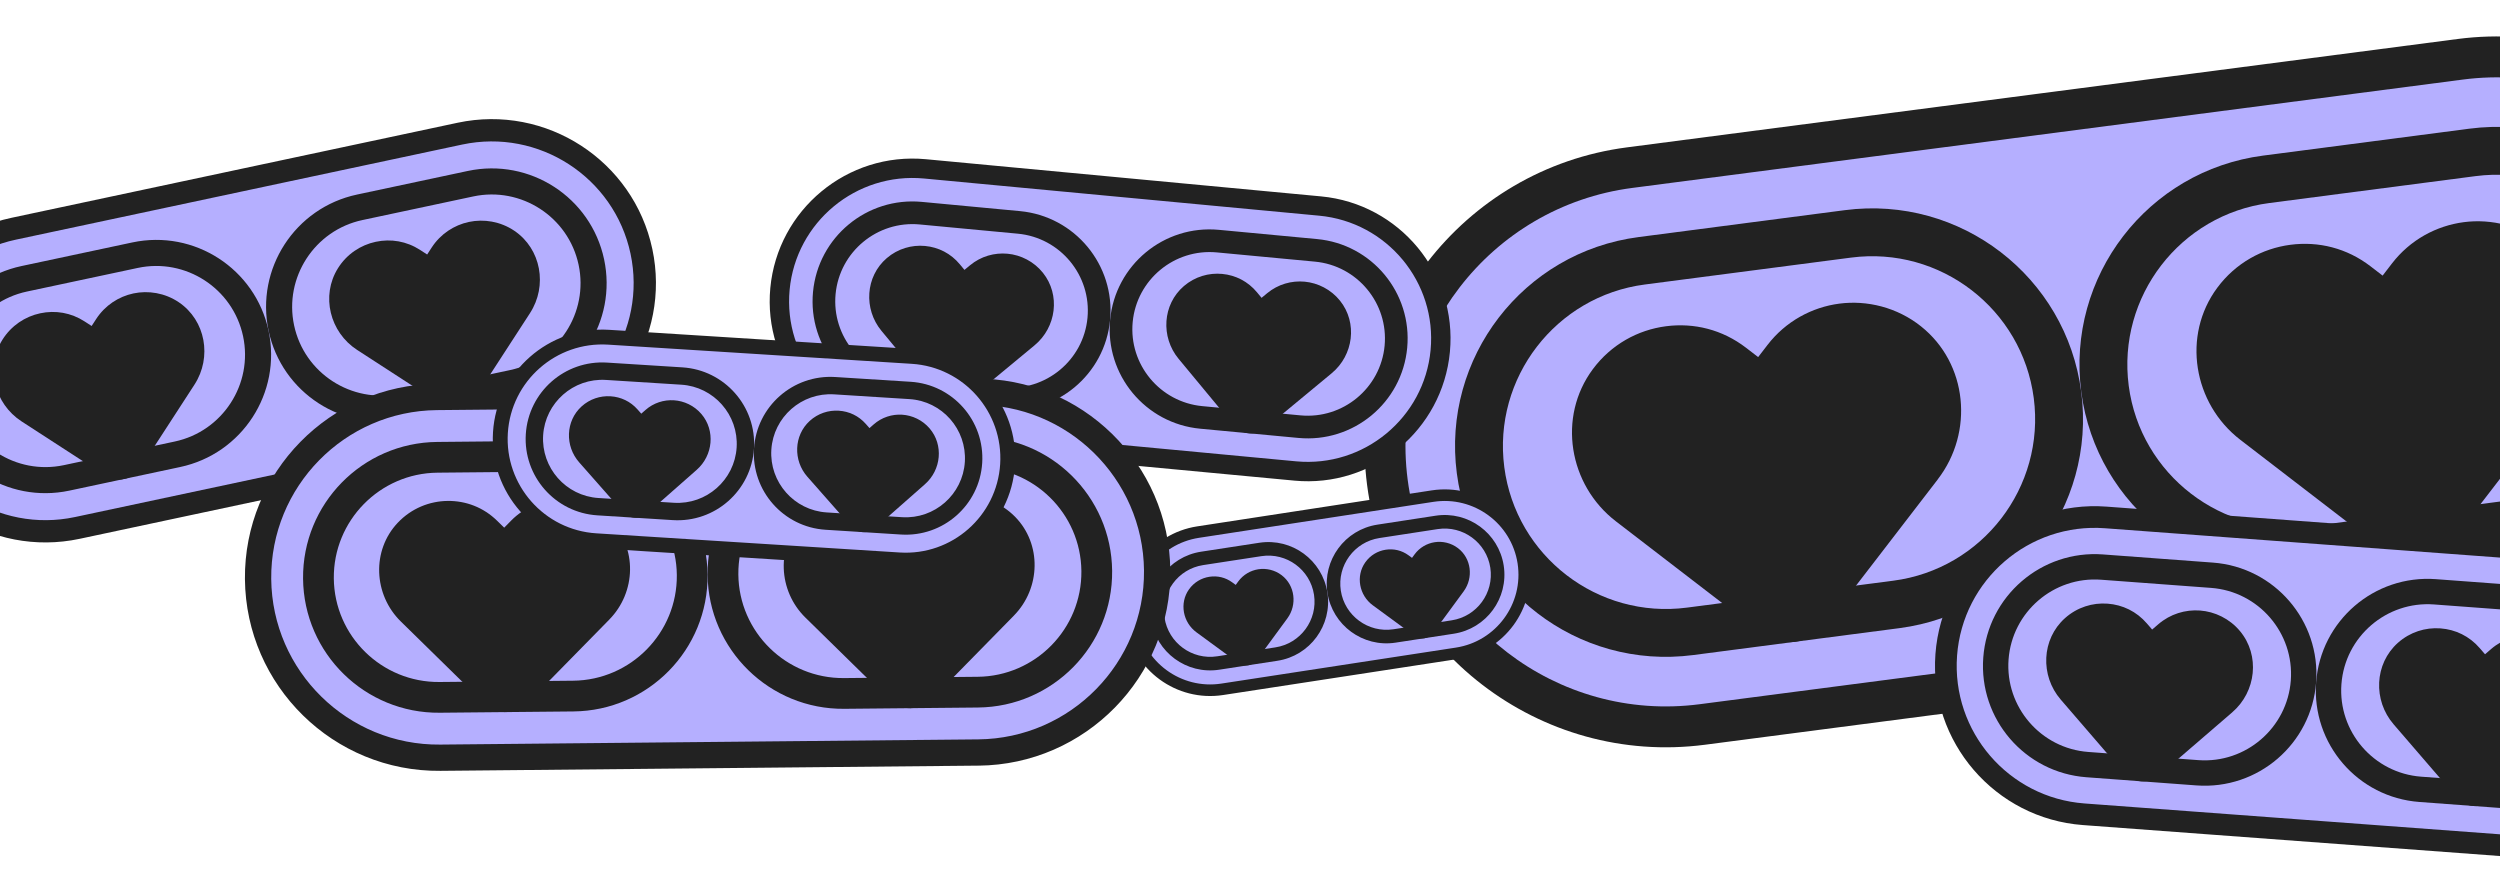
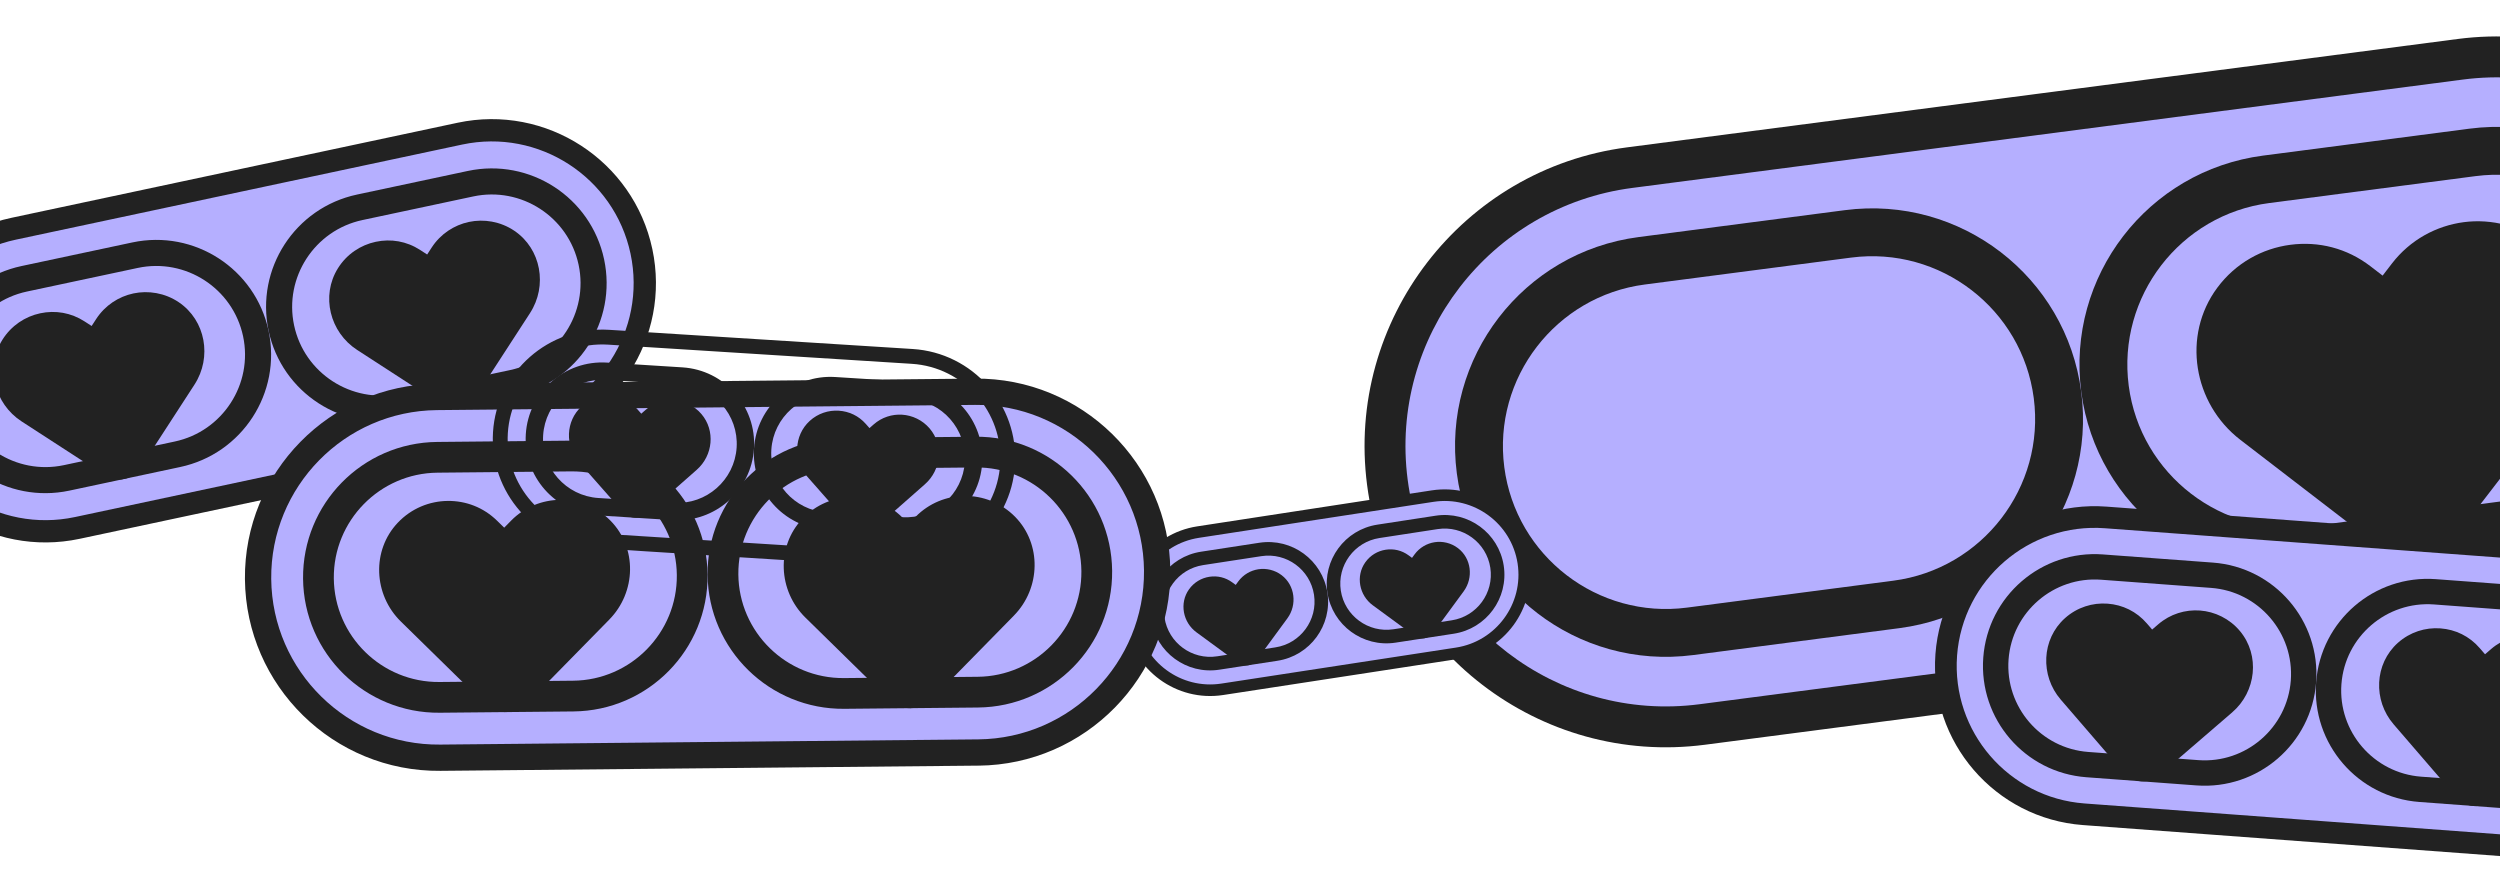
<svg xmlns="http://www.w3.org/2000/svg" width="1440" height="501" viewBox="0 0 1440 501" fill="none">
  <g clip-path="url(#clip0_1508_49)">
    <path d="M938.647 96.566L1417.14 34.139C1505.75 22.579 1586.95 85.01 1598.5 173.583C1610.06 262.157 1547.6 343.33 1458.99 354.89L980.494 417.317C891.887 428.878 810.691 366.447 799.135 277.873C787.579 189.299 850.04 108.126 938.647 96.566Z" fill="#B5AFFF" />
    <path d="M1460.51 366.551L982.016 428.978C887.1 441.361 799.823 374.256 787.448 279.398C775.072 184.54 842.208 97.266 937.123 84.883L1415.62 22.456C1510.54 10.073 1597.81 77.178 1610.19 172.059C1622.57 266.939 1555.43 354.19 1460.51 366.573L1460.51 366.551ZM940.172 108.249C858.139 118.952 800.124 194.346 810.822 276.348C821.521 358.351 896.937 416.337 978.97 405.634L1457.47 343.207C1539.48 332.508 1597.51 257.11 1586.82 175.108C1576.12 93.106 1500.7 35.12 1418.67 45.822L940.172 108.249Z" fill="#222222" />
    <path d="M1066.23 148.377C1117.56 141.68 1164.75 177.987 1171.45 229.299C1178.14 280.611 1141.82 327.792 1090.51 334.486L971.688 349.988C920.356 356.685 873.162 320.378 866.47 269.088C859.779 217.798 896.098 170.573 947.407 163.879L1066.23 148.377ZM1062.66 121.05L943.842 136.552C877.325 145.23 830.461 206.186 839.133 272.655C847.805 339.124 908.759 385.99 975.253 377.315L1094.07 361.813C1160.59 353.135 1207.46 292.202 1198.79 225.733C1190.11 159.263 1129.14 112.378 1062.66 121.05Z" fill="#222222" />
-     <path d="M1116.17 276.118L1079 324.421L1052.18 359.245C1043 371.177 1025.85 373.415 1013.93 364.235L930.76 300.284C903.561 279.372 896.989 240.218 917.459 212.658C928.01 198.455 943.368 190.037 959.571 187.924C975.774 185.81 992.079 189.826 1005.74 200.33L1012.65 205.64L1012.74 205.629L1018.05 198.725C1028.56 185.067 1043.64 176.955 1059.49 174.888C1075.34 172.82 1092.7 176.969 1106.52 187.993C1133.37 209.378 1137.11 248.902 1116.14 276.121L1116.17 276.118Z" fill="#222222" />
    <path d="M1425.92 101.449C1477.26 94.752 1524.45 131.059 1531.15 182.371C1537.84 233.683 1501.52 280.864 1450.21 287.558L1331.38 303.06C1280.05 309.757 1232.84 273.453 1226.14 222.163C1219.45 170.873 1255.77 123.648 1307.1 116.951L1425.92 101.449ZM1422.36 74.122L1303.54 89.624C1237.02 98.302 1190.14 159.261 1198.81 225.73C1207.48 292.199 1268.46 339.062 1334.95 330.387L1453.77 314.885C1520.29 306.207 1567.15 245.274 1558.48 178.805C1549.81 112.336 1488.85 65.447 1422.36 74.122Z" fill="#222222" />
    <path d="M1475.86 229.19L1438.69 277.493L1411.9 312.314C1402.72 324.246 1385.56 326.484 1373.63 317.307L1290.46 253.356C1263.26 232.444 1256.71 193.287 1277.16 165.73C1287.71 151.527 1303.06 143.11 1319.27 140.996C1335.47 138.882 1351.78 142.898 1365.44 153.402L1372.34 158.712L1372.43 158.701L1377.74 151.797C1388.25 138.139 1403.34 130.027 1419.19 127.96C1435.03 125.892 1452.39 130.041 1466.21 141.065C1493.07 162.45 1496.81 201.974 1475.84 229.193L1475.86 229.19Z" fill="#222222" />
  </g>
  <g clip-path="url(#clip1_1508_49)">
    <path d="M1212.91 298.042L1467.98 316.985C1515.21 320.493 1550.66 361.61 1547.15 408.825C1543.64 456.04 1502.51 491.471 1455.28 487.963L1200.21 469.02C1152.98 465.512 1117.54 424.394 1121.04 377.18C1124.55 329.965 1165.68 294.534 1212.91 298.042Z" fill="#B5AFFF" />
    <path d="M1454.82 494.179L1199.75 475.236C1149.16 471.478 1111.06 427.281 1114.81 376.717C1118.57 326.152 1162.78 288.057 1213.37 291.814L1468.44 310.757C1519.03 314.515 1557.14 358.712 1553.38 409.288C1549.62 459.864 1505.41 497.948 1454.82 494.191L1454.82 494.179ZM1212.45 304.269C1168.72 301.022 1130.52 333.93 1127.27 377.642C1124.03 421.354 1156.95 459.545 1200.68 462.792L1455.74 481.735C1499.46 484.982 1537.67 452.074 1540.92 408.363C1544.17 364.651 1511.24 326.46 1467.51 323.212L1212.45 304.269Z" fill="#222222" />
    <path d="M1273.57 338.625C1300.94 340.657 1321.54 364.567 1319.51 391.919C1317.47 419.271 1293.56 439.863 1266.21 437.831L1202.87 433.127C1175.5 431.095 1154.9 407.186 1156.93 379.845C1158.97 352.505 1182.88 331.89 1210.24 333.921L1273.57 338.625ZM1274.66 324.058L1211.32 319.354C1175.86 316.721 1144.99 343.331 1142.36 378.763C1139.73 414.195 1166.34 445.062 1201.79 447.694L1265.12 452.398C1300.58 455.031 1331.45 428.433 1334.08 393.001C1336.71 357.569 1310.09 326.69 1274.66 324.058Z" fill="#222222" />
    <path d="M1285.79 410.288L1261.31 431.372L1243.66 446.57C1237.61 451.778 1228.46 451.099 1223.27 445.055L1186.96 402.936C1175.08 389.163 1175.87 368.135 1189.46 356.026C1196.46 349.786 1205.33 347.065 1213.97 347.707C1222.61 348.348 1230.64 352.182 1236.6 359.101L1239.62 362.598L1239.66 362.602L1243.16 359.588C1250.08 353.626 1258.78 351.035 1267.23 351.662C1275.68 352.29 1284.24 356.306 1290.23 363.511C1301.88 377.493 1299.58 398.409 1285.77 410.287L1285.79 410.288Z" fill="#222222" />
    <path d="M1465.31 352.865C1492.67 354.897 1513.28 378.806 1511.24 406.159C1509.21 433.511 1485.3 454.103 1457.94 452.071L1394.61 447.367C1367.24 445.335 1346.63 421.425 1348.66 394.084C1350.69 366.744 1374.61 346.129 1401.97 348.161L1465.31 352.865ZM1466.39 338.298L1403.06 333.594C1367.6 330.961 1336.72 357.57 1334.09 393.002C1331.46 428.434 1358.08 459.302 1393.52 461.934L1456.86 466.638C1492.32 469.271 1523.18 442.673 1525.82 407.241C1528.45 371.809 1501.84 340.93 1466.39 338.298Z" fill="#222222" />
    <path d="M1477.53 424.528L1453.05 445.612L1435.41 460.81C1429.36 466.019 1420.21 465.339 1415 459.295L1378.7 417.176C1366.82 403.403 1367.62 382.375 1381.19 370.266C1388.2 364.026 1397.07 361.305 1405.71 361.946C1414.34 362.588 1422.38 366.422 1428.34 373.341L1431.36 376.838L1431.4 376.841L1434.9 373.828C1441.82 367.866 1450.52 365.275 1458.97 365.902C1467.42 366.529 1475.98 370.546 1481.97 377.751C1493.62 391.733 1491.32 412.649 1477.51 424.527L1477.53 424.528Z" fill="#222222" />
  </g>
  <g clip-path="url(#clip2_1508_49)">
    <path d="M690.102 306.486L825.198 285.756C850.214 281.917 873.605 299.077 877.442 324.084C881.28 349.092 864.111 372.476 839.094 376.314L703.998 397.045C678.982 400.884 655.591 383.724 651.754 358.716C647.916 333.709 665.085 310.325 690.102 306.486Z" fill="#B5AFFF" />
    <path d="M839.599 379.607L704.504 400.337C677.706 404.449 652.564 386.004 648.454 359.222C644.345 332.441 662.798 307.3 689.596 303.187L824.692 282.457C851.49 278.345 876.632 296.79 880.742 323.578C884.853 350.366 866.398 375.501 839.6 379.613L839.599 379.607ZM690.608 309.784C667.448 313.338 651.501 335.058 655.054 358.21C658.606 381.362 680.332 397.3 703.492 393.746L838.588 373.016C861.742 369.463 877.695 347.743 874.143 324.591C870.59 301.439 848.865 285.5 825.704 289.054L690.608 309.784Z" fill="#222222" />
    <path d="M726.56 320.343C741.052 318.119 754.648 328.099 756.871 342.586C759.094 357.073 749.109 370.665 734.623 372.888L701.075 378.036C686.583 380.26 672.987 370.28 670.765 355.799C668.543 341.318 678.526 327.714 693.012 325.491L726.56 320.343ZM725.376 312.628L691.828 317.776C673.049 320.657 660.167 338.217 663.047 356.983C665.927 375.75 683.486 388.632 702.259 385.751L735.807 380.603C754.586 377.721 767.469 360.168 764.589 341.402C761.709 322.635 744.143 309.748 725.376 312.628Z" fill="#222222" />
    <path d="M741.515 356.196L731.299 370.111L723.927 380.143C721.404 383.58 716.56 384.324 713.128 381.8L689.168 364.222C681.333 358.474 679.223 347.429 684.843 339.494C687.74 335.405 692.035 332.924 696.61 332.222C701.185 331.52 705.827 332.553 709.763 335.44L711.752 336.9L711.777 336.896L713.238 334.907C716.126 330.973 720.346 328.58 724.82 327.893C729.295 327.206 734.236 328.27 738.22 331.304C745.961 337.188 747.272 348.356 741.509 356.197L741.515 356.196Z" fill="#222222" />
    <path d="M828.114 304.759C842.607 302.536 856.202 312.515 858.425 327.003C860.648 341.49 850.664 355.081 836.177 357.304L802.63 362.452C788.137 364.676 774.536 354.697 772.313 340.216C770.091 325.735 780.074 312.131 794.567 309.907L828.114 304.759ZM826.93 297.044L793.383 302.192C774.603 305.074 761.716 322.634 764.595 341.401C767.475 360.167 785.04 373.048 803.814 370.167L837.361 365.02C856.141 362.138 869.023 344.585 866.144 325.818C863.264 307.052 845.704 294.163 826.93 297.044Z" fill="#222222" />
    <path d="M843.07 340.613L832.853 354.528L825.488 364.559C822.965 367.996 818.121 368.739 814.683 366.217L790.723 348.639C782.888 342.891 780.784 331.845 786.398 323.911C789.295 319.822 793.59 317.34 798.165 316.638C802.739 315.936 807.382 316.97 811.318 319.857L813.307 321.316L813.332 321.313L814.792 319.324C817.681 315.389 821.9 312.996 826.375 312.309C830.85 311.623 835.791 312.687 839.775 315.72C847.516 321.605 848.827 332.772 843.064 340.614L843.07 340.613Z" fill="#222222" />
  </g>
  <g clip-path="url(#clip3_1508_49)">
    <path d="M532.772 97.263L760.431 118.68C802.589 122.646 833.55 160.023 829.585 202.164C825.621 244.306 788.232 275.253 746.075 271.287L518.416 249.87C476.258 245.904 445.297 208.527 449.262 166.385C453.226 124.243 490.615 93.297 532.772 97.263Z" fill="#B5AFFF" />
    <path d="M745.553 276.835L517.894 255.418C472.735 251.169 439.455 210.994 443.701 165.862C447.947 120.731 488.136 87.456 533.295 91.704L760.954 113.121C806.113 117.37 839.393 157.545 835.146 202.687C830.899 247.83 790.711 281.094 745.552 276.845L745.553 276.835ZM532.249 102.821C493.22 99.149 458.493 127.893 454.822 166.908C451.152 205.923 479.909 240.639 518.939 244.311L746.598 265.728C785.617 269.399 820.354 240.656 824.025 201.641C827.695 162.626 798.938 127.91 759.908 124.238L532.249 102.821Z" fill="#222222" />
    <path d="M586.282 134.605C610.704 136.902 628.698 158.636 626.401 183.05C624.104 207.463 602.364 225.448 577.952 223.152L521.419 217.833C496.996 215.536 479.003 193.802 481.298 169.399C483.594 144.996 505.337 126.99 529.749 129.286L586.282 134.605ZM587.505 121.603L530.972 116.285C499.325 113.308 471.267 136.551 468.292 168.175C465.317 199.8 488.559 227.859 520.196 230.835L576.729 236.153C608.376 239.131 636.432 215.898 639.408 184.273C642.383 152.649 619.131 124.579 587.505 121.603Z" fill="#222222" />
    <path d="M595.939 198.876L573.69 217.292L557.641 230.566C552.145 235.115 543.983 234.347 539.443 228.854L507.728 190.567C497.357 178.047 498.433 159.265 510.787 148.68C517.154 143.225 525.135 140.949 532.844 141.675C540.553 142.4 547.665 145.968 552.875 152.257L555.508 155.436L555.55 155.44L558.73 152.808C565.021 147.601 572.843 145.437 580.383 146.147C587.924 146.856 595.508 150.597 600.736 157.142C610.899 169.845 608.475 188.5 595.928 198.875L595.939 198.876Z" fill="#222222" />
-     <path d="M757.419 150.705C781.841 153.002 799.835 174.736 797.538 199.15C795.241 223.563 773.501 241.548 749.089 239.252L692.556 233.933C668.133 231.636 650.129 209.901 652.425 185.498C654.721 161.095 676.463 143.089 700.886 145.386L757.419 150.705ZM758.642 137.703L702.109 132.385C670.462 129.407 642.394 152.65 639.418 184.274C636.443 215.899 659.696 243.959 691.333 246.935L747.866 252.253C779.513 255.23 807.569 231.998 810.545 200.373C813.52 168.748 790.279 140.679 758.642 137.703Z" fill="#222222" />
    <path d="M767.075 214.976L744.827 233.392L728.788 246.667C723.292 251.216 715.13 250.448 710.579 244.954L678.865 206.667C668.493 194.147 669.58 175.365 681.923 164.78C688.291 159.325 696.271 157.049 703.981 157.774C711.69 158.5 718.802 162.068 724.011 168.357L726.645 171.536L726.687 171.54L729.867 168.908C736.158 163.701 743.979 161.537 751.52 162.247C759.06 162.956 766.645 166.696 771.873 173.242C782.036 185.945 779.611 204.6 767.065 214.975L767.075 214.976Z" fill="#222222" />
  </g>
  <g clip-path="url(#clip4_1508_49)">
    <path d="M7.816 131.761L264.903 76.982C312.51 66.838 359.322 97.193 369.462 144.782C379.602 192.371 349.23 239.172 301.623 249.316L44.536 304.095C-3.071 314.238 -49.883 283.884 -60.023 236.295C-70.163 188.705 -39.791 141.905 7.816 131.761Z" fill="#B5AFFF" />
    <path d="M302.958 255.581L45.871 310.36C-5.125 321.226 -55.443 288.598 -66.302 237.633C-77.162 186.667 -44.518 136.35 6.479 125.484L263.566 70.705C314.562 59.839 364.88 92.467 375.742 143.444C386.604 194.421 353.957 244.727 302.961 255.593L302.958 255.581ZM9.154 138.038C-34.921 147.429 -63.131 190.898 -53.744 234.957C-44.356 279.015 -0.876 307.209 43.199 297.817L300.286 243.039C344.349 233.65 372.571 190.178 363.183 146.12C353.795 102.062 310.316 73.868 266.241 83.259L9.154 138.038Z" fill="#222222" />
    <path d="M79.351 154.325C106.93 148.448 134.14 166.102 140.014 193.672C145.889 221.241 128.224 248.444 100.657 254.318L36.816 267.921C9.236 273.797 -17.973 256.143 -23.845 228.586C-29.717 201.029 -12.058 173.802 15.51 167.928L79.351 154.325ZM76.222 139.643L12.382 153.246C-23.356 160.86 -46.142 196.003 -38.533 231.715C-30.923 267.428 4.218 290.215 39.944 282.603L103.785 269C139.523 261.385 162.311 226.255 154.702 190.542C147.092 154.829 111.936 132.033 76.222 139.643Z" fill="#222222" />
    <path d="M112.041 221.505L93.967 249.355L80.927 269.434C76.462 276.313 67.245 278.277 60.376 273.813L12.424 242.719C-3.257 232.551 -8.534 211.578 1.378 195.721C6.487 187.548 14.459 182.307 23.164 180.452C31.87 178.597 40.898 180.067 48.775 185.174L52.757 187.756L52.804 187.746L55.387 183.765C60.498 175.89 68.333 170.828 76.849 169.014C85.364 167.199 94.97 168.694 102.955 174.077C118.47 184.517 122.224 205.814 112.029 221.508L112.041 221.505Z" fill="#222222" />
    <path d="M272.609 113.146C300.189 107.27 327.398 124.924 333.273 152.493C339.147 180.062 321.483 207.265 293.915 213.139L230.074 226.742C202.495 232.619 175.273 214.967 169.401 187.41C163.53 159.853 181.189 132.626 208.768 126.749L272.609 113.146ZM269.481 98.464L205.64 112.067C169.902 119.682 147.104 154.827 154.714 190.539C162.323 226.252 197.477 249.037 233.203 241.424L297.044 227.821C332.781 220.207 355.57 185.076 347.96 149.363C340.351 113.651 305.207 90.852 269.481 98.464Z" fill="#222222" />
    <path d="M305.299 180.327L287.225 208.177L274.197 228.253C269.732 235.132 260.515 237.096 253.634 232.634L205.682 201.54C190.001 191.372 184.736 170.397 194.636 154.542C199.745 146.369 207.717 141.129 216.422 139.274C225.128 137.419 234.156 138.888 242.033 143.996L246.015 146.577L246.062 146.567L248.645 142.587C253.756 134.712 261.591 129.649 270.107 127.835C278.622 126.021 288.228 127.516 296.213 132.899C311.728 143.338 315.482 164.635 305.287 180.329L305.299 180.327Z" fill="#222222" />
  </g>
  <g clip-path="url(#clip5_1508_49)">
    <path d="M251.582 228.656L561.573 225.65C618.977 225.093 665.962 271.158 666.518 328.541C667.074 385.923 620.992 432.89 563.588 433.447L253.597 436.452C196.194 437.009 149.209 390.944 148.652 333.562C148.096 276.18 194.179 229.212 251.582 228.656Z" fill="#B5AFFF" />
    <path d="M563.661 441.001L253.67 444.007C192.18 444.603 141.677 395.089 141.081 333.635C140.485 272.182 190.018 221.683 251.509 221.087L561.5 218.081C622.99 217.485 673.494 267 674.09 328.467C674.686 389.935 625.152 440.419 563.662 441.015L563.661 441.001ZM251.656 236.225C198.511 236.74 155.709 280.364 156.224 333.489C156.739 386.613 200.379 429.399 253.524 428.884L563.515 425.878C616.645 425.363 659.462 381.739 658.946 328.614C658.431 275.489 614.791 232.703 561.647 233.219L251.656 236.225Z" fill="#222222" />
    <path d="M328.969 271.516C362.223 271.193 389.531 297.981 389.853 331.223C390.176 364.465 363.378 391.763 330.138 392.086L253.16 392.832C219.905 393.154 192.597 366.367 192.275 333.139C191.953 299.911 218.75 272.585 251.991 272.262L328.969 271.516ZM328.797 253.812L251.819 254.559C208.727 254.977 174.147 290.249 174.565 333.311C174.982 376.372 210.254 410.953 253.331 410.535L330.309 409.789C373.401 409.371 407.981 374.113 407.564 331.051C407.146 287.99 371.86 253.395 328.797 253.812Z" fill="#222222" />
    <path d="M350.993 356.832L323.57 384.78L303.788 404.928C297.014 411.832 285.9 411.94 279.008 405.168L230.879 357.982C215.141 342.551 213.961 317.073 229.137 301.07C236.959 292.823 247.402 288.636 257.899 288.534C268.396 288.432 278.487 292.248 286.392 299.999L290.389 303.917L290.446 303.916L294.366 299.922C302.119 292.019 312.363 288.006 322.631 287.906C332.898 287.807 343.65 291.788 351.616 299.882C367.1 315.588 366.443 341.084 350.978 356.832L350.993 356.832Z" fill="#222222" />
    <path d="M561.996 269.256C595.251 268.934 622.559 295.721 622.881 328.964C623.203 362.206 596.406 389.504 563.165 389.826L486.187 390.572C452.932 390.895 425.61 364.108 425.288 330.88C424.966 297.652 451.763 270.325 485.018 270.003L561.996 269.256ZM561.824 251.553L484.847 252.299C441.754 252.717 407.161 287.99 407.578 331.051C407.996 374.113 443.281 408.694 486.359 408.276L563.337 407.529C606.429 407.112 641.009 371.854 640.591 328.792C640.173 285.73 604.902 251.135 561.824 251.553Z" fill="#222222" />
    <path d="M584.02 354.572L556.597 382.521L536.829 402.668C530.055 409.572 518.942 409.68 512.035 402.909L463.907 355.722C448.168 340.292 447.003 314.813 462.164 298.811C469.987 290.563 480.43 286.376 490.927 286.274C501.424 286.172 511.514 289.988 519.42 297.739L523.416 301.657L523.473 301.657L527.393 297.662C535.147 289.759 545.39 285.746 555.658 285.647C565.926 285.547 576.677 289.529 584.644 297.623C600.127 313.329 599.471 338.824 584.005 354.572L584.02 354.572Z" fill="#222222" />
  </g>
  <g clip-path="url(#clip6_1508_49)">
-     <path d="M350.578 194.244L525.443 205.292C557.824 207.337 582.416 235.236 580.371 267.605C578.326 299.974 550.419 324.555 518.037 322.509L343.172 311.461C310.791 309.416 286.199 281.517 288.244 249.148C290.289 216.779 318.196 192.198 350.578 194.244Z" fill="#B5AFFF" />
    <path d="M517.768 326.771L342.903 315.723C308.216 313.531 281.783 283.544 283.973 248.878C286.163 214.213 316.161 187.783 350.847 189.974L525.713 201.022C560.4 203.214 586.833 233.201 584.642 267.875C582.452 302.548 552.454 328.97 517.768 326.779L517.768 326.771ZM350.308 198.513C320.329 196.619 294.408 219.451 292.515 249.418C290.622 279.386 313.463 305.298 343.442 307.192L518.307 318.24C548.278 320.133 574.207 297.302 576.1 267.335C577.993 237.367 555.152 211.455 525.173 209.561L350.308 198.513Z" fill="#222222" />
    <path d="M392.438 221.585C411.197 222.77 425.49 238.993 424.305 257.745C423.12 276.497 406.892 290.783 388.141 289.598L344.718 286.855C325.959 285.669 311.667 269.447 312.851 250.703C314.035 231.959 330.264 217.657 349.015 218.841L392.438 221.585ZM393.069 211.598L349.646 208.855C325.338 207.319 304.396 225.781 302.861 250.072C301.326 274.363 319.787 295.306 344.087 296.841L387.51 299.585C411.819 301.12 432.76 282.667 434.295 258.376C435.83 234.085 417.361 213.133 393.069 211.598Z" fill="#222222" />
    <path d="M401.347 270.583L384.74 285.21L372.76 295.754C368.658 299.368 362.389 298.972 358.782 294.871L333.591 266.294C325.354 256.948 325.736 242.538 334.949 234.141C339.697 229.813 345.756 227.882 351.677 228.257C357.599 228.631 363.13 231.196 367.267 235.891L369.359 238.263L369.391 238.265L371.765 236.175C376.461 232.039 382.4 230.198 388.192 230.564C393.984 230.929 399.881 233.616 404.039 238.506C412.121 247.996 410.703 262.341 401.338 270.582L401.347 270.583Z" fill="#222222" />
    <path d="M523.889 229.89C542.648 231.075 556.94 247.298 555.755 266.05C554.571 284.801 538.343 299.088 519.592 297.903L476.169 295.16C457.41 293.974 443.109 277.751 444.294 259.007C445.478 240.264 461.707 225.961 480.466 227.146L523.889 229.89ZM524.52 219.903L481.097 217.16C456.788 215.624 435.838 234.085 434.303 258.376C432.769 282.667 451.238 303.611 475.538 305.146L518.961 307.889C543.269 309.425 564.211 290.972 565.746 266.681C567.28 242.39 548.82 221.439 524.52 219.903Z" fill="#222222" />
    <path d="M532.797 278.888L516.19 293.515L504.219 304.06C500.116 307.673 493.847 307.277 490.232 303.176L465.042 274.599C456.804 265.253 457.195 250.843 466.399 242.446C471.148 238.118 477.206 236.187 483.128 236.562C489.049 236.936 494.58 239.501 498.718 244.196L500.81 246.568L500.842 246.57L503.216 244.48C507.911 240.344 513.851 238.503 519.643 238.869C525.435 239.234 531.332 241.921 535.49 246.811C543.572 256.301 542.154 270.646 532.789 278.887L532.797 278.888Z" fill="#222222" />
  </g>
  <defs>
    <clipPath id="clip0_1508_49">
      <rect width="829.715" height="347.033" fill="white" transform="translate(765 107.339) rotate(-7.433)" />
    </clipPath>
    <clipPath id="clip1_1508_49">
      <rect width="439.776" height="183.939" fill="white" transform="translate(1121.62 285) rotate(4.247)" />
    </clipPath>
    <clipPath id="clip2_1508_49">
      <rect width="235.007" height="98.293" fill="white" transform="translate(641 310.645) rotate(-8.724)" />
    </clipPath>
    <clipPath id="clip3_1508_49">
-       <rect width="393.173" height="164.447" fill="white" transform="translate(451.402 84) rotate(5.374)" />
-     </clipPath>
+       </clipPath>
    <clipPath id="clip4_1508_49">
      <rect width="451.968" height="189.038" fill="white" transform="translate(-86 145.189) rotate(-12.028)" />
    </clipPath>
    <clipPath id="clip5_1508_49">
      <rect width="533.034" height="222.945" fill="white" transform="translate(140 222.168) rotate(-0.556)" />
    </clipPath>
    <clipPath id="clip6_1508_49">
      <rect width="301.269" height="126.008" fill="white" transform="translate(287.945 186) rotate(3.615)" />
    </clipPath>
  </defs>
</svg>